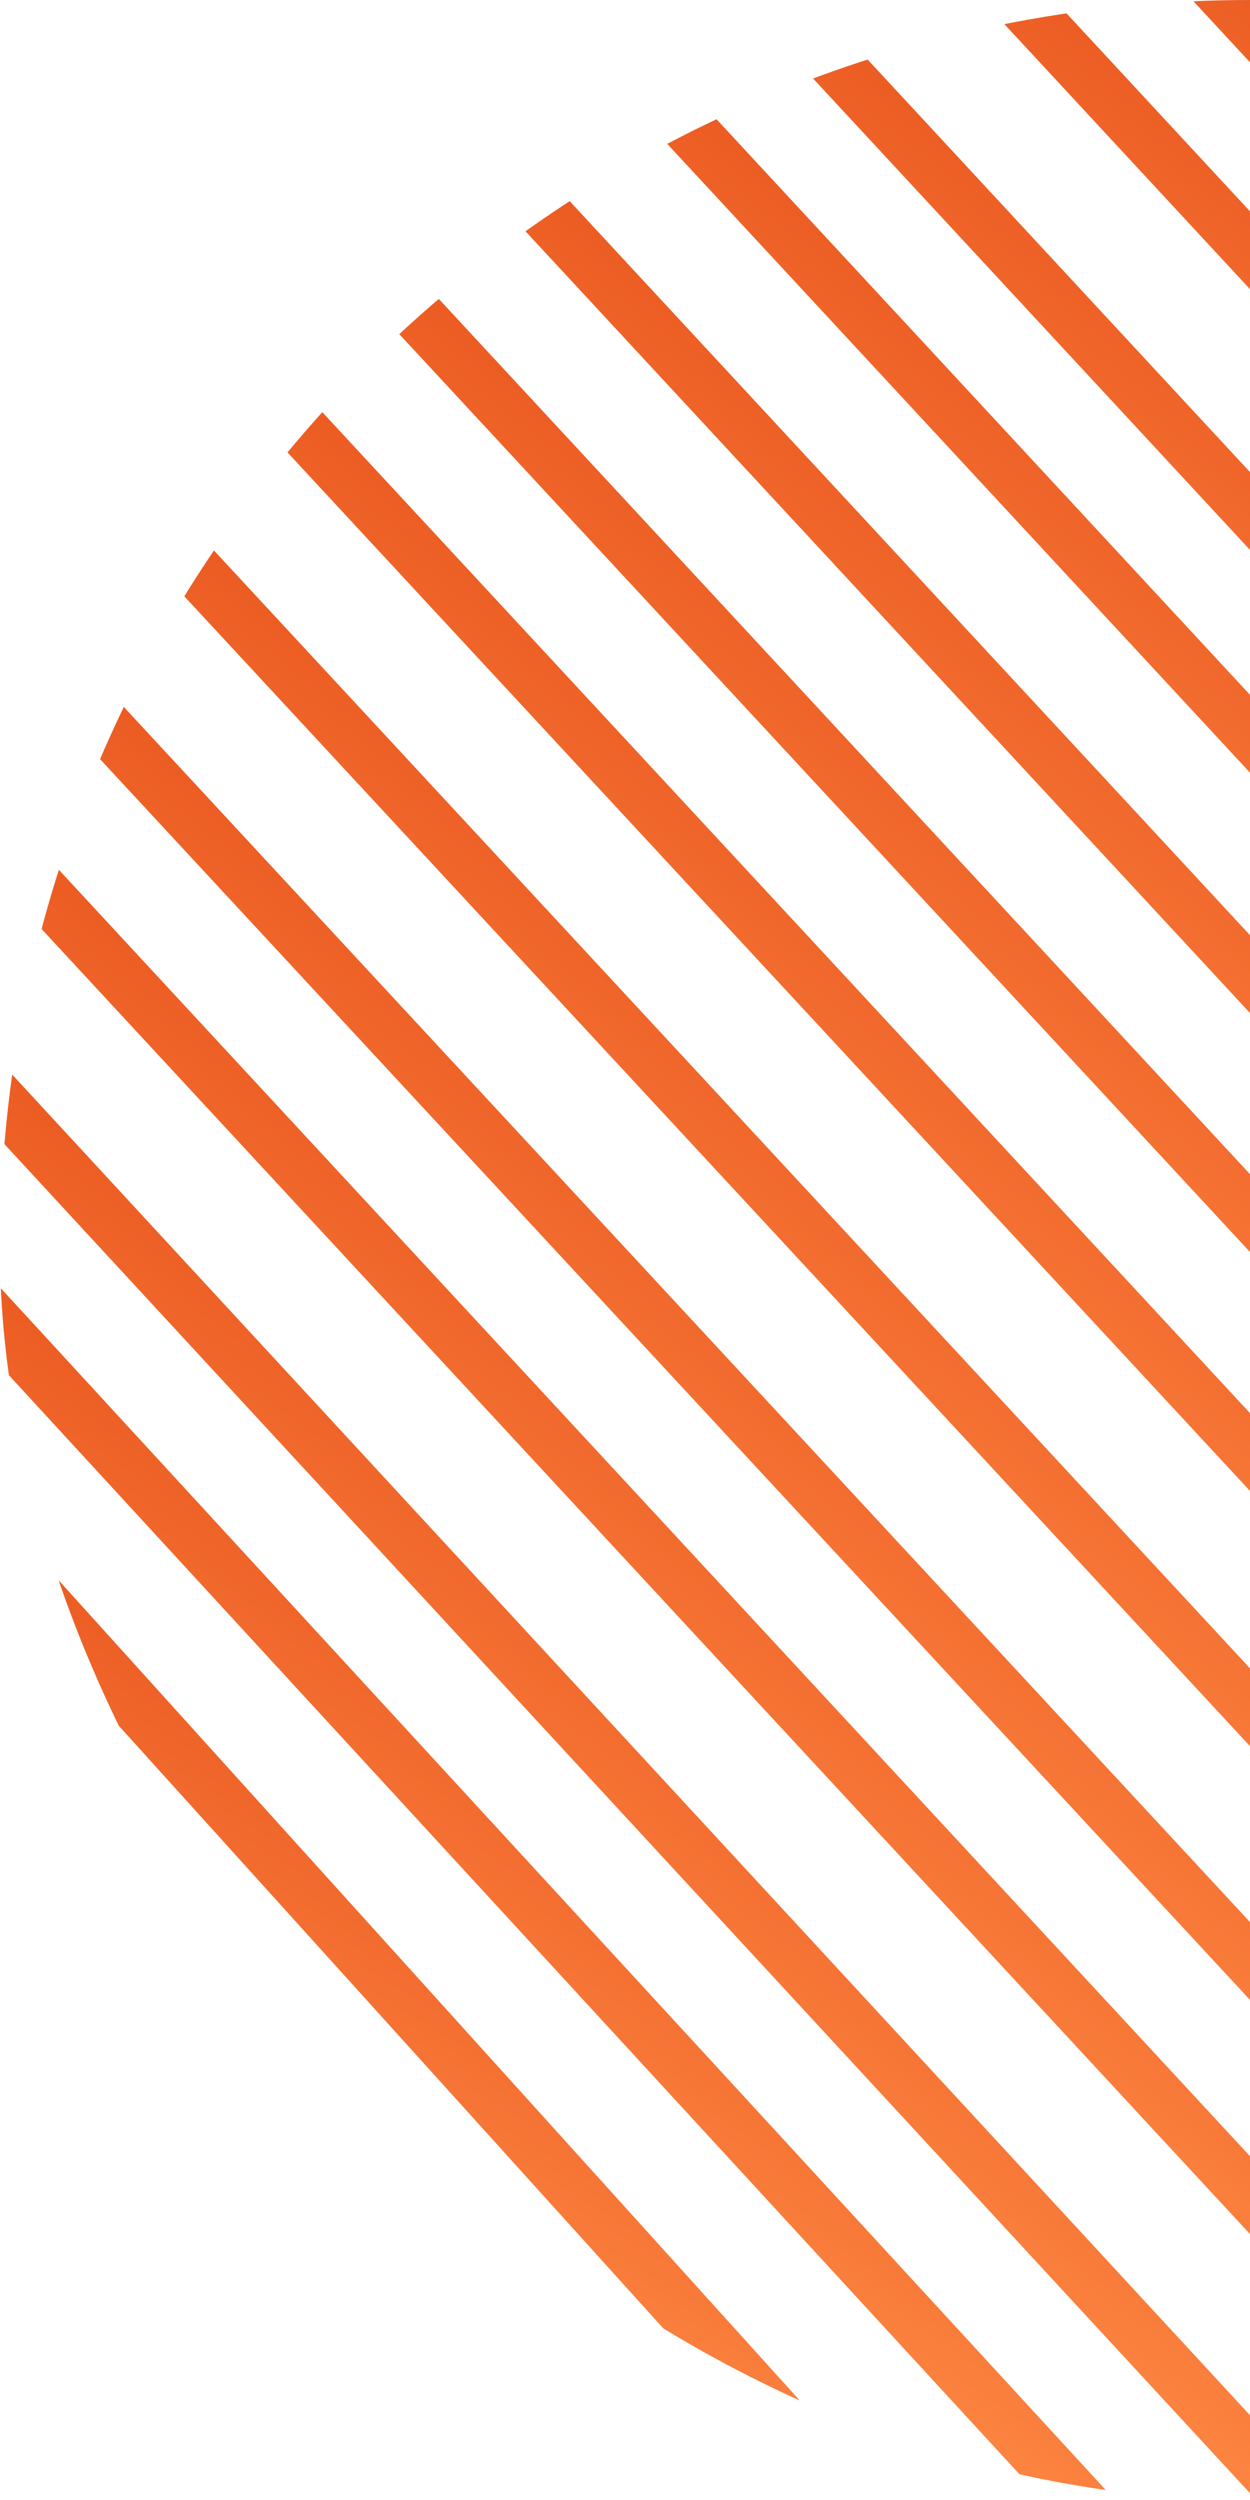
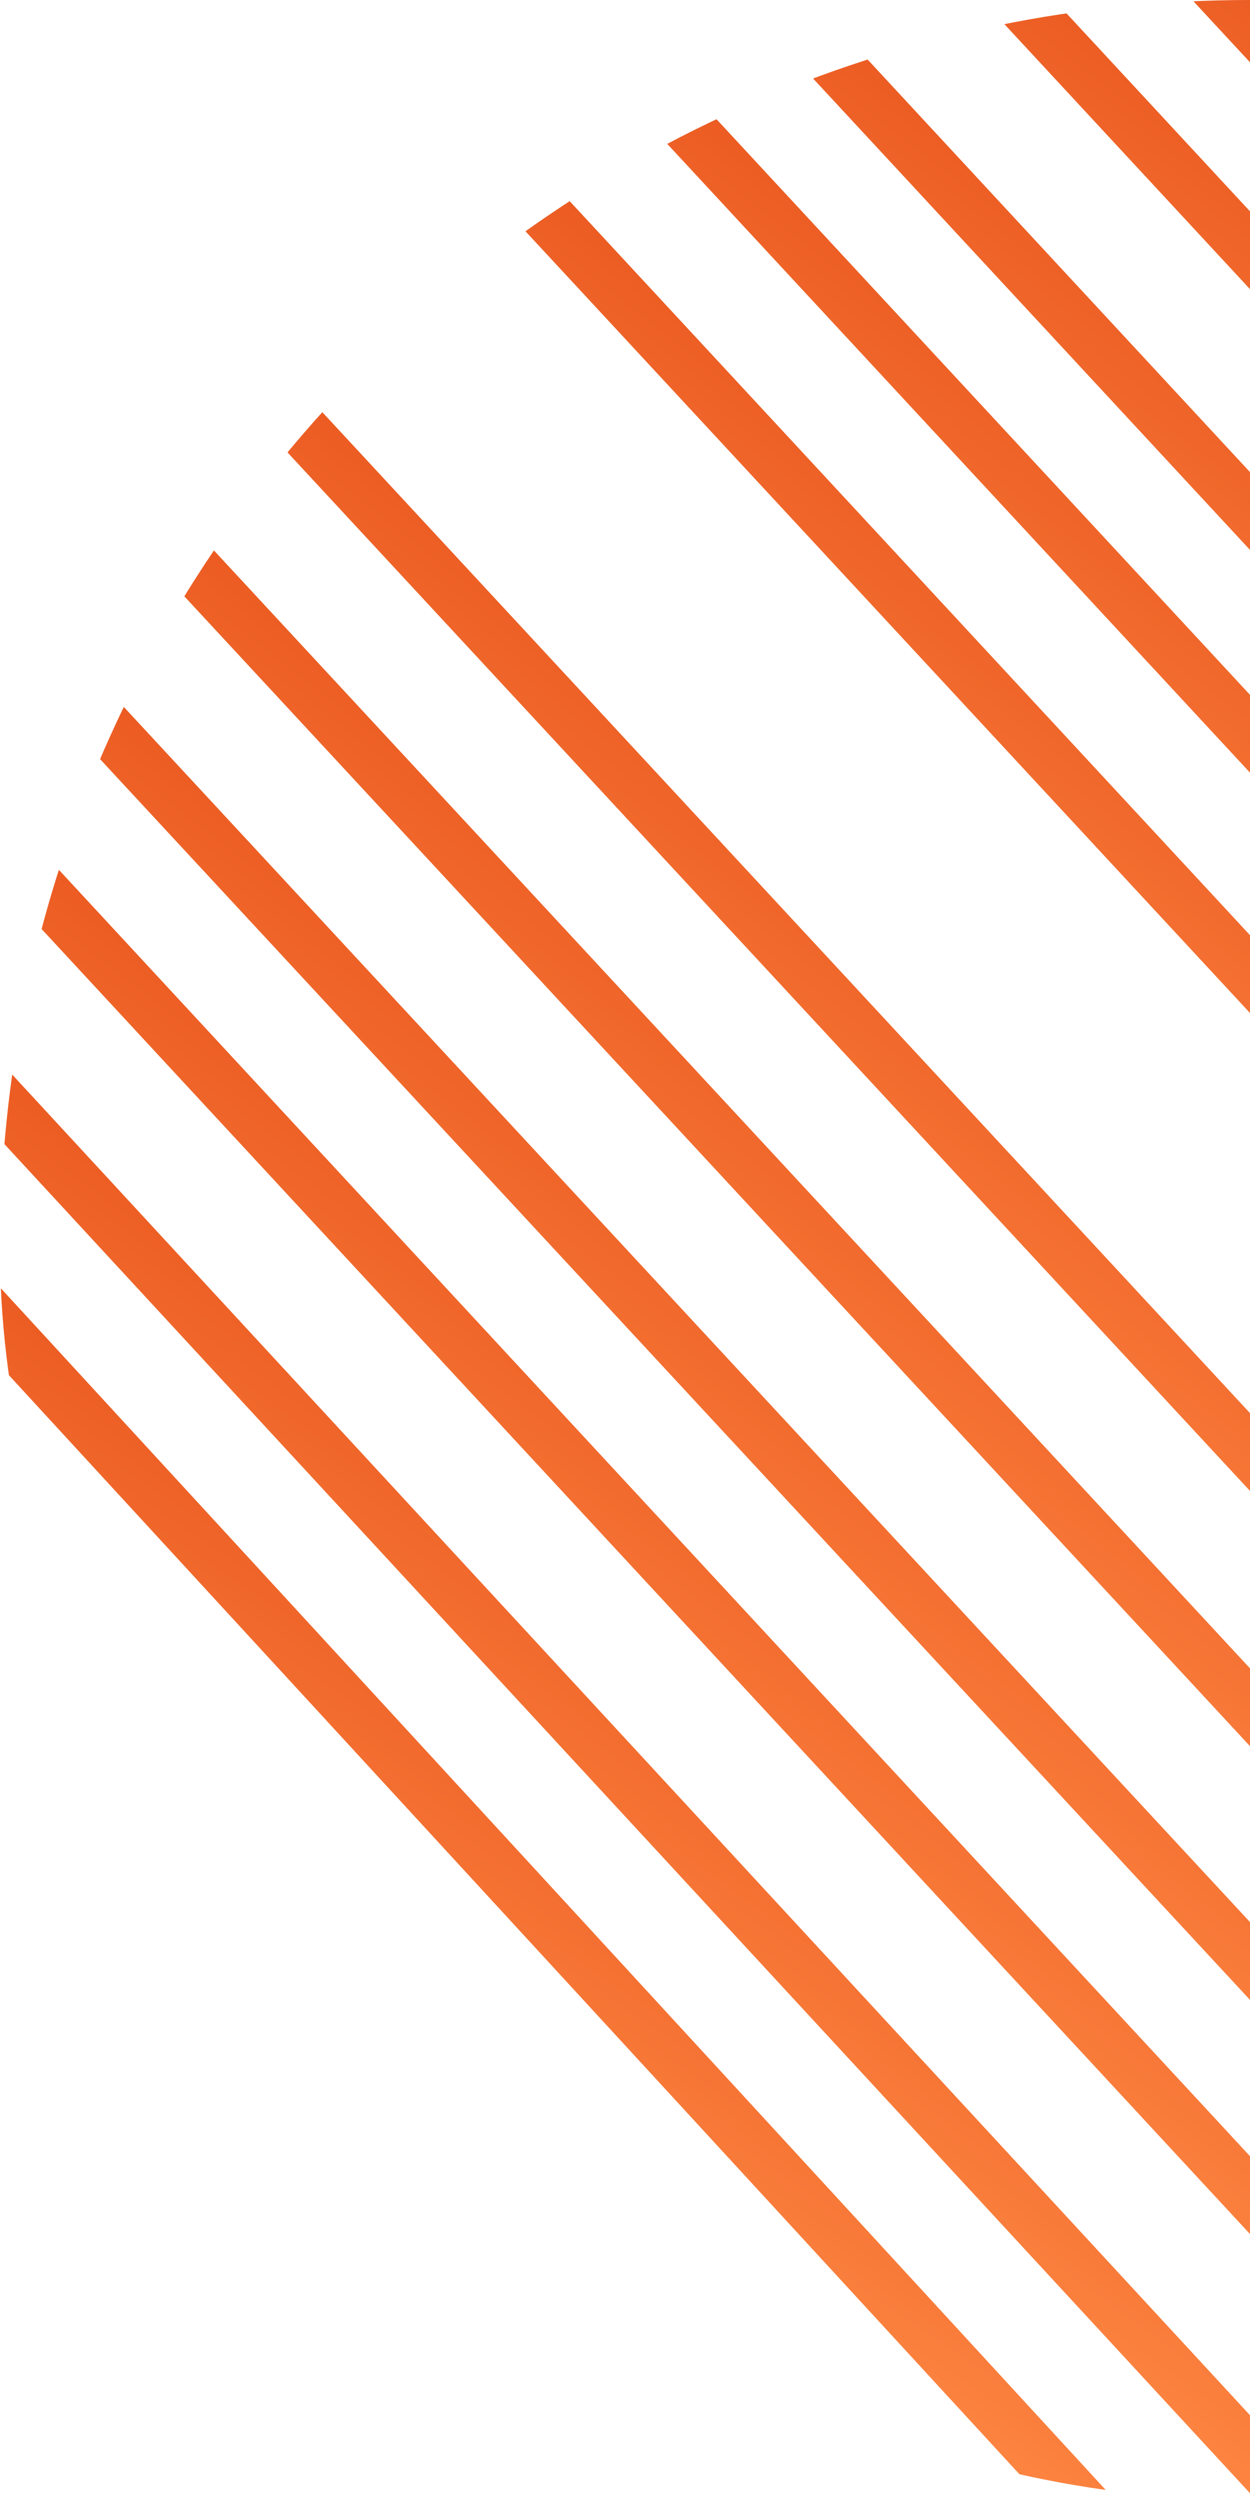
<svg xmlns="http://www.w3.org/2000/svg" width="65" height="130" viewBox="0 0 65 130" fill="none">
  <g clip-path="url(#clip0_557_10877)">
    <rect x="8.922" y="98.687" width="32.862" height="2.751" transform="rotate(49 8.922 98.687)" fill="url(#paint0_linear_557_10877)" />
-     <rect x="0.139" y="78.953" width="71.636" height="2.751" transform="rotate(47.901 0.139 78.953)" fill="url(#paint1_linear_557_10877)" />
    <rect x="-1.236" y="65.598" width="92.827" height="2.751" transform="rotate(47.403 -1.236 65.598)" fill="url(#paint2_linear_557_10877)" />
    <rect x="-0.445" y="54.708" width="109.464" height="2.751" transform="rotate(47.285 -0.445 54.708)" fill="url(#paint3_linear_557_10877)" />
    <rect x="2" y="44.084" width="120.65" height="2.751" transform="rotate(47.202 2 44.084)" fill="url(#paint4_linear_557_10877)" />
    <rect x="5.619" y="35.877" width="128.384" height="2.751" transform="rotate(47.176 5.619 35.877)" fill="url(#paint5_linear_557_10877)" />
    <rect x="9.781" y="27.173" width="135.33" height="2.751" transform="rotate(47.176 9.781 27.173)" fill="url(#paint6_linear_557_10877)" />
    <rect x="15.283" y="19.838" width="138.061" height="2.751" transform="rotate(47.176 15.283 19.838)" fill="url(#paint7_linear_557_10877)" />
-     <rect x="21.699" y="14.337" width="138.061" height="2.751" transform="rotate(47.176 21.699 14.337)" fill="url(#paint8_linear_557_10877)" />
    <rect x="28.119" y="8.836" width="138.061" height="2.751" transform="rotate(47.176 28.119 8.836)" fill="url(#paint9_linear_557_10877)" />
    <rect x="35.453" y="4.251" width="134.324" height="2.751" transform="rotate(47.176 35.453 4.251)" fill="url(#paint10_linear_557_10877)" />
    <rect x="42.789" y="0.584" width="128.976" height="2.751" transform="rotate(47.176 42.789 0.584)" fill="url(#paint11_linear_557_10877)" />
    <rect x="51.957" y="-3.083" width="120.997" height="2.751" transform="rotate(47.176 51.957 -3.083)" fill="url(#paint12_linear_557_10877)" />
    <rect x="62.041" y="-4" width="109.614" height="2.751" transform="rotate(47.176 62.041 -4)" fill="url(#paint13_linear_557_10877)" />
  </g>
  <defs>
    <linearGradient id="paint0_linear_557_10877" x1="10.2" y1="97.418" x2="22.401" y2="115.842" gradientUnits="userSpaceOnUse">
      <stop stop-color="#EB5A21" />
      <stop offset="1" stop-color="#FF8B46" />
    </linearGradient>
    <linearGradient id="paint1_linear_557_10877" x1="2.925" y1="77.683" x2="10.296" y2="101.948" gradientUnits="userSpaceOnUse">
      <stop stop-color="#EB5A21" />
      <stop offset="1" stop-color="#FF8B46" />
    </linearGradient>
    <linearGradient id="paint2_linear_557_10877" x1="2.374" y1="64.328" x2="8.264" y2="89.452" gradientUnits="userSpaceOnUse">
      <stop stop-color="#EB5A21" />
      <stop offset="1" stop-color="#FF8B46" />
    </linearGradient>
    <linearGradient id="paint3_linear_557_10877" x1="3.812" y1="53.438" x2="8.881" y2="78.935" gradientUnits="userSpaceOnUse">
      <stop stop-color="#EB5A21" />
      <stop offset="1" stop-color="#FF8B46" />
    </linearGradient>
    <linearGradient id="paint4_linear_557_10877" x1="6.692" y1="42.814" x2="11.322" y2="68.483" gradientUnits="userSpaceOnUse">
      <stop stop-color="#EB5A21" />
      <stop offset="1" stop-color="#FF8B46" />
    </linearGradient>
    <linearGradient id="paint5_linear_557_10877" x1="10.612" y1="34.608" x2="14.979" y2="60.372" gradientUnits="userSpaceOnUse">
      <stop stop-color="#EB5A21" />
      <stop offset="1" stop-color="#FF8B46" />
    </linearGradient>
    <linearGradient id="paint6_linear_557_10877" x1="15.044" y1="25.903" x2="19.199" y2="51.739" gradientUnits="userSpaceOnUse">
      <stop stop-color="#EB5A21" />
      <stop offset="1" stop-color="#FF8B46" />
    </linearGradient>
    <linearGradient id="paint7_linear_557_10877" x1="20.652" y1="18.568" x2="24.729" y2="44.43" gradientUnits="userSpaceOnUse">
      <stop stop-color="#EB5A21" />
      <stop offset="1" stop-color="#FF8B46" />
    </linearGradient>
    <linearGradient id="paint8_linear_557_10877" x1="27.068" y1="13.067" x2="31.145" y2="38.929" gradientUnits="userSpaceOnUse">
      <stop stop-color="#EB5A21" />
      <stop offset="1" stop-color="#FF8B46" />
    </linearGradient>
    <linearGradient id="paint9_linear_557_10877" x1="33.488" y1="7.566" x2="37.565" y2="33.428" gradientUnits="userSpaceOnUse">
      <stop stop-color="#EB5A21" />
      <stop offset="1" stop-color="#FF8B46" />
    </linearGradient>
    <linearGradient id="paint10_linear_557_10877" x1="40.677" y1="2.982" x2="44.861" y2="28.808" gradientUnits="userSpaceOnUse">
      <stop stop-color="#EB5A21" />
      <stop offset="1" stop-color="#FF8B46" />
    </linearGradient>
    <linearGradient id="paint11_linear_557_10877" x1="47.805" y1="-0.685" x2="52.153" y2="25.085" gradientUnits="userSpaceOnUse">
      <stop stop-color="#EB5A21" />
      <stop offset="1" stop-color="#FF8B46" />
    </linearGradient>
    <linearGradient id="paint12_linear_557_10877" x1="56.663" y1="-4.352" x2="61.28" y2="21.321" gradientUnits="userSpaceOnUse">
      <stop stop-color="#EB5A21" />
      <stop offset="1" stop-color="#FF8B46" />
    </linearGradient>
    <linearGradient id="paint13_linear_557_10877" x1="66.304" y1="-5.269" x2="71.366" y2="20.23" gradientUnits="userSpaceOnUse">
      <stop stop-color="#EB5A21" />
      <stop offset="1" stop-color="#FF8B46" />
    </linearGradient>
    <clipPath id="clip0_557_10877">
      <rect width="130" height="130" rx="65" fill="white" />
    </clipPath>
  </defs>
</svg>